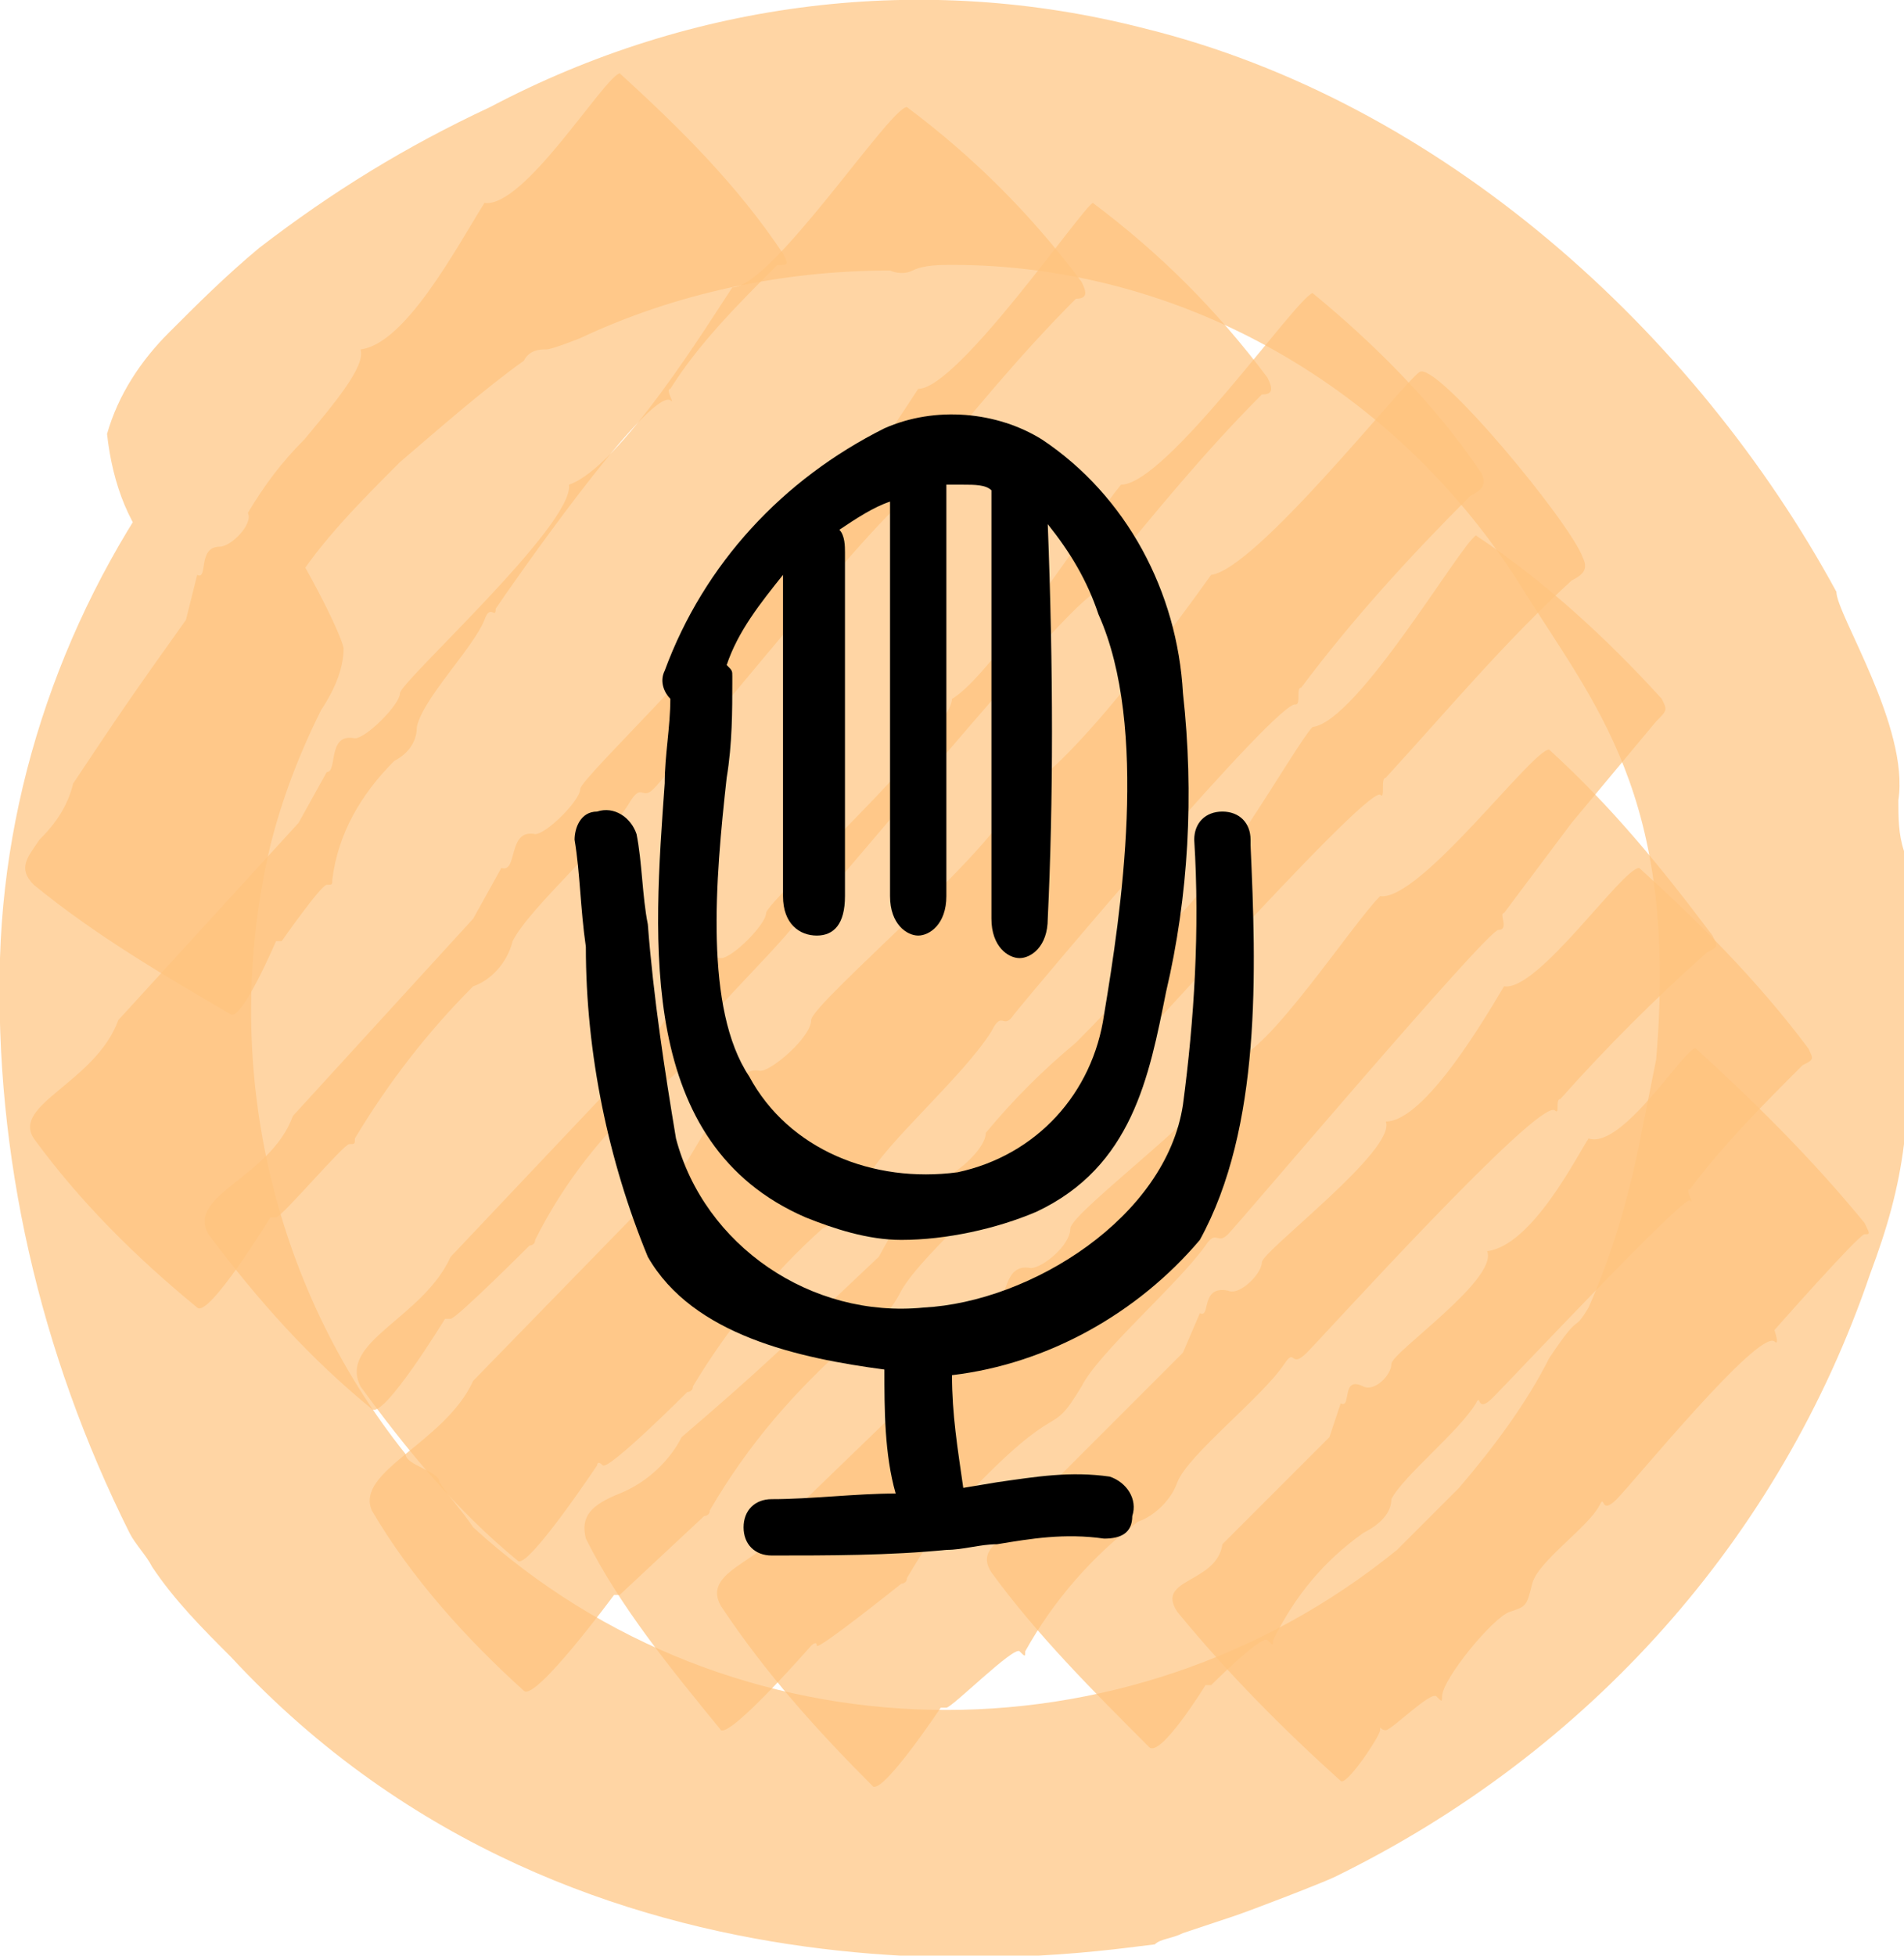
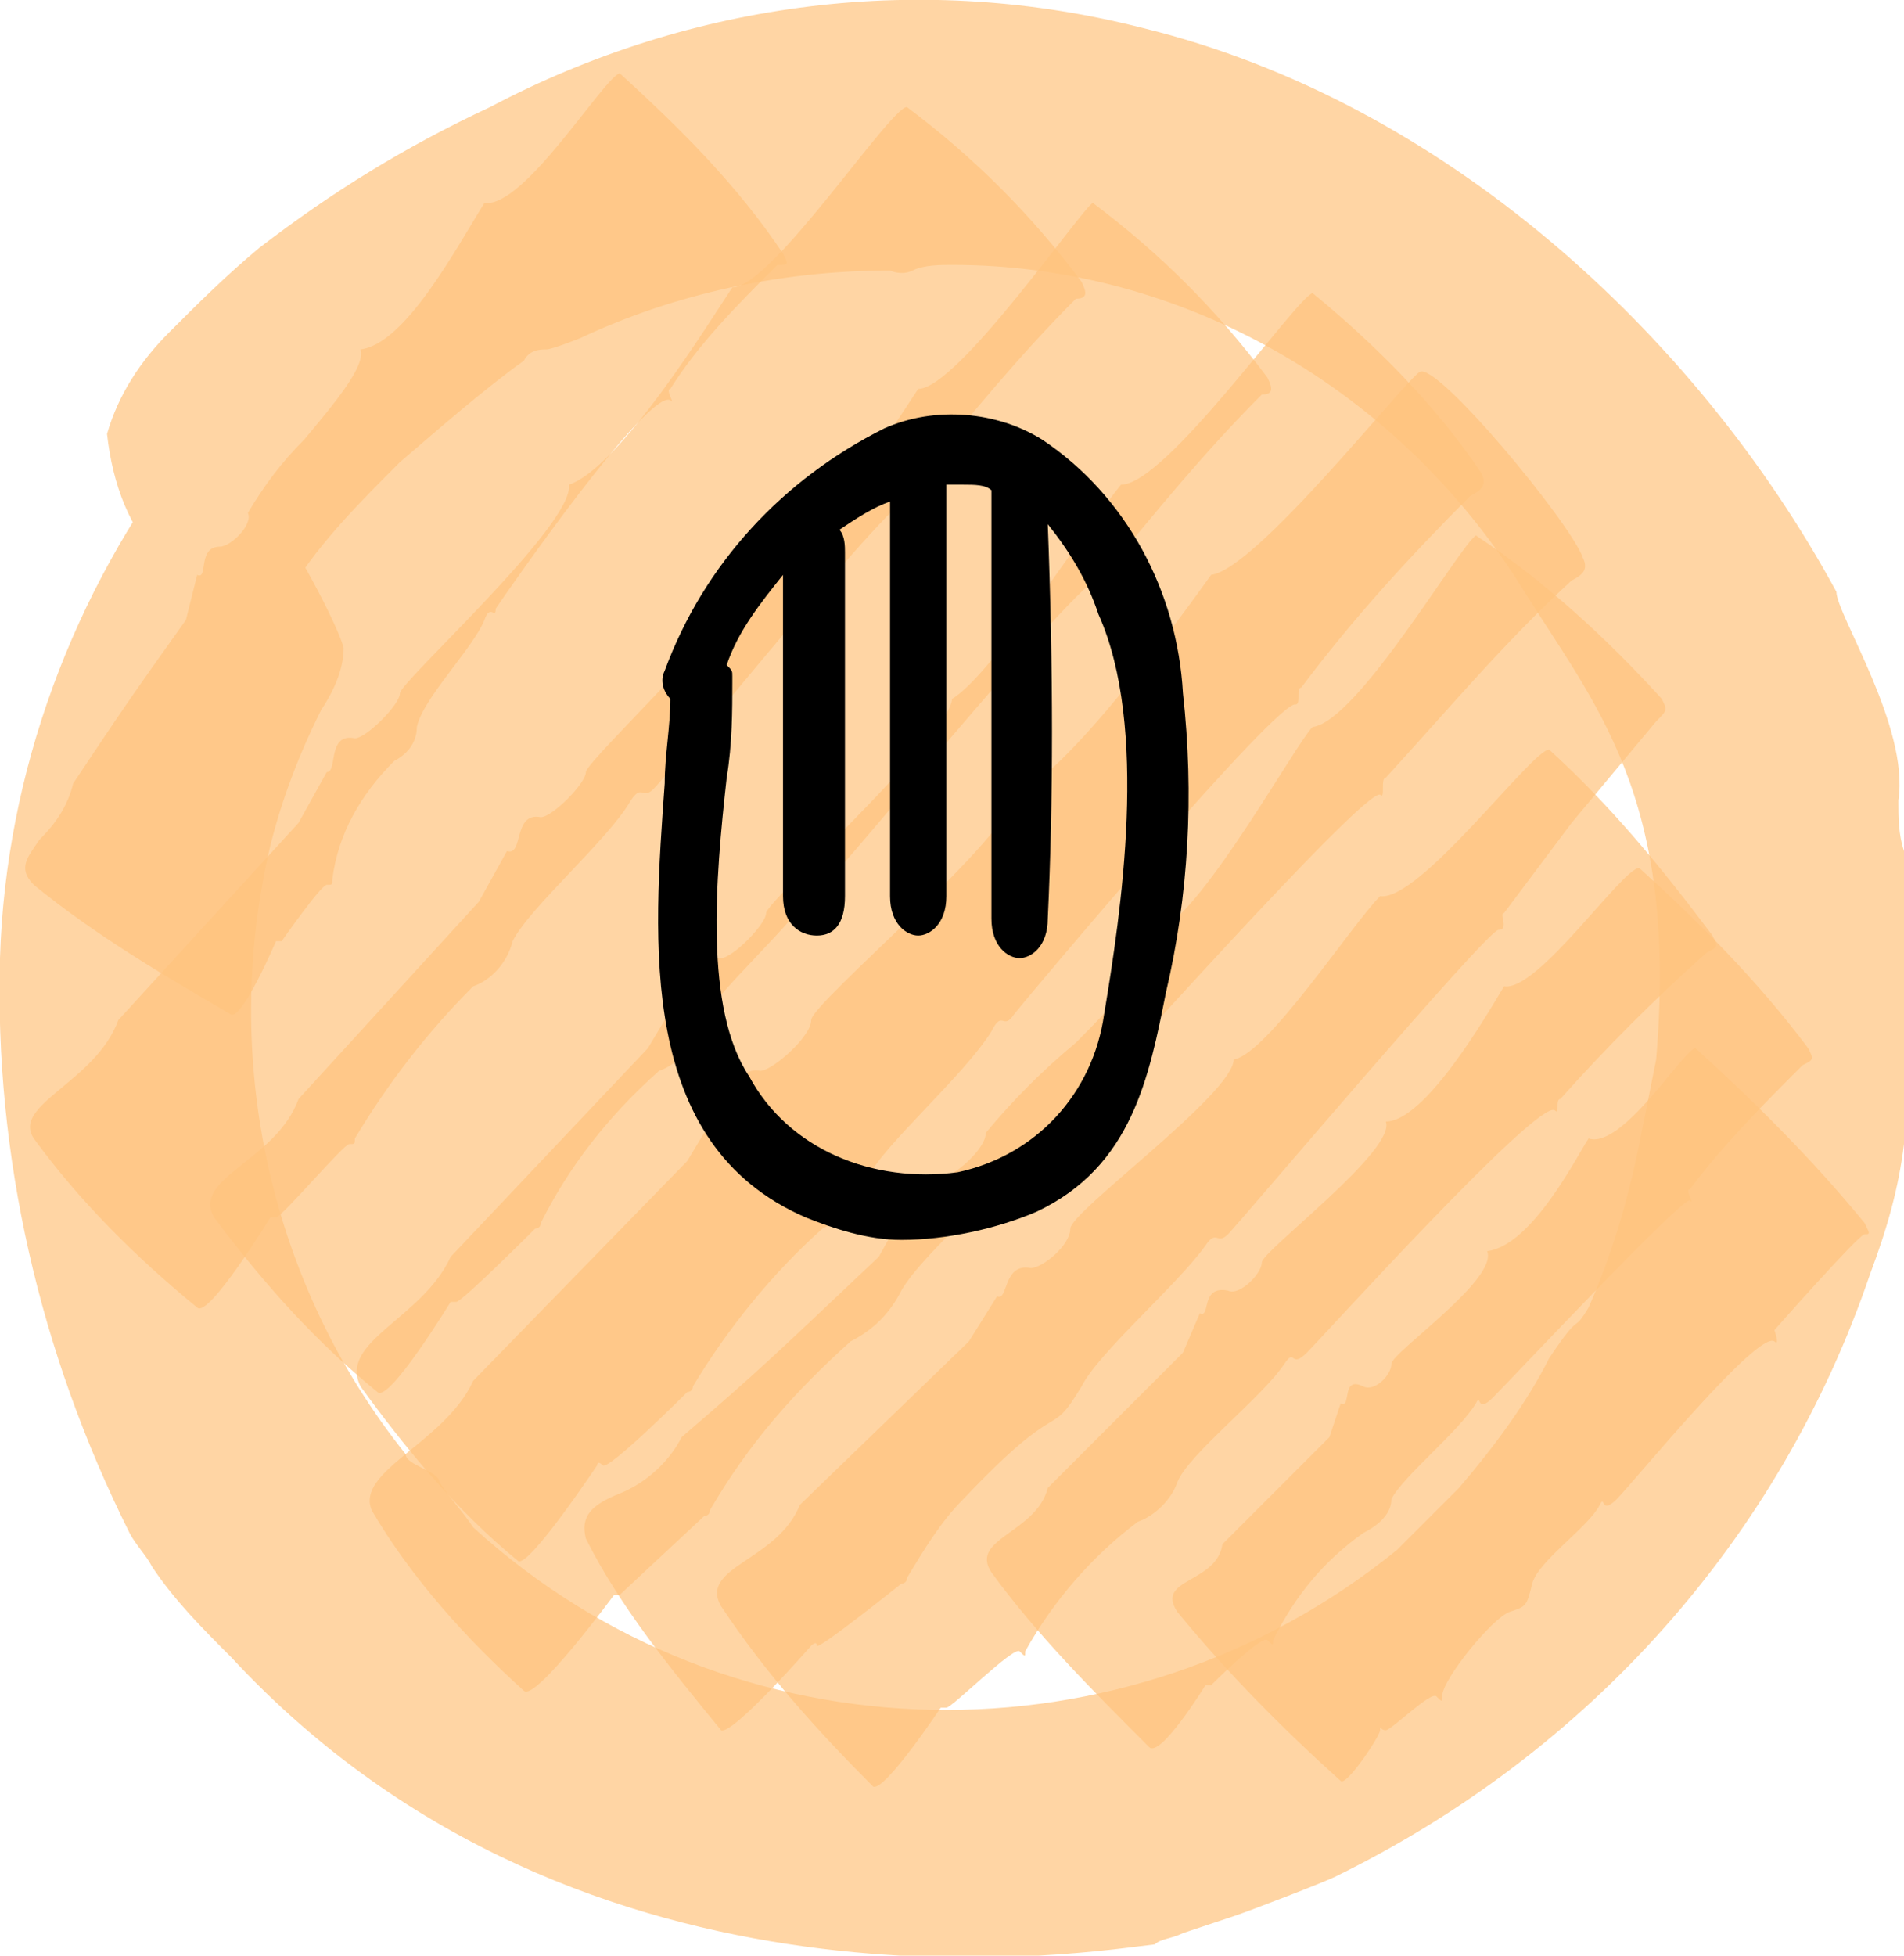
<svg xmlns="http://www.w3.org/2000/svg" id="Layer_1" x="0px" y="0px" viewBox="0 0 33.8 34.7" style="enable-background:new 0 0 33.8 34.7;" xml:space="preserve">
  <style type="text/css">	.st0{opacity:0.7;fill:#FFC47E;enable-background:new    ;}</style>
  <path class="st0" d="M2.3,27.2C0.7,24-0.1,20.5,0,17c0.1-3.3,1.3-6.5,3.3-9.1C4,7.2,6,11,6.1,11.5c0,0.4-0.2,0.8-0.4,1.1 c-0.4,0.8-0.7,1.6-0.9,2.4c-0.9,3.8,0,7.8,2.4,10.8c0,0.2,0.6,0.3,0.6,0.5c0.2,0.3,0.4,0.5,0.6,0.8c4.6,4.2,11.6,4.3,16.4,0.4 c0.4-0.4,0.8-0.8,1.1-1.1c0.6-0.7,1.2-1.5,1.6-2.3c0.6-0.9,0.4-0.4,0.7-0.9c0.4-0.9,0.7-1.9,0.9-2.9c0.1-0.5,0.2-1,0.3-1.5 c0.4-4.7-1.1-6.3-2.4-8.4c-2.2-3.5-6-5.7-10.1-5.7c-0.2,0-0.5,0-0.7,0.1c-0.2,0.1-0.4,0-0.4,0C13.9,4.8,12,5.2,10.3,6 c0,0-0.5,0.2-0.6,0.2c-0.1,0-0.3,0-0.4,0.2C8.6,6.9,7.8,7.6,7.1,8.2c-0.7,0.7-1.4,1.4-1.9,2.2c-0.4,0.5-0.6,0.9-0.7,0.9 c-0.7-0.3-1.2-0.7-1.6-1.3c-0.6-0.6-0.9-1.4-1-2.3C2.1,7,2.5,6.4,3,5.9c0.5-0.5,1-1,1.6-1.5c1.3-1,2.6-1.8,4.1-2.5 c3.6-1.9,7.7-2.4,11.6-1.4c5.3,1.3,9.8,5.4,12.3,10c0,0.4,1.3,2.4,1.1,3.7c0,0.3,0,0.6,0.1,0.9c0.2,1.7,0.2,3.5,0,5.2 c-0.1,0.8-0.3,1.5-0.6,2.3c-1.6,4.7-5,8.5-9.5,10.7c-0.2,0.1-1.5,0.6-1.8,0.7l-0.9,0.3c-0.2,0.1-0.4,0.1-0.5,0.2 c-1,0.1-10.1,1.7-16.4-5.1c-0.5-0.5-1-1-1.4-1.6C2.6,27.6,2.4,27.4,2.3,27.2z" />
  <path class="st0" d="M8.6,3.6c0.7,0.1,2.1-2.2,2.4-2.3c1.1,1,2.1,2,2.9,3.2c0.1,0.2,0.1,0.2-0.1,0.2c-0.7,0.7-1.4,1.4-1.9,2.2 c-0.1,0,0.1,0.3,0,0.2c-0.4-0.2-2.9,3.4-3.1,3.7C8.8,11,8.7,10.7,8.6,11c-0.2,0.5-1.1,1.4-1.2,1.9c0,0.3-0.2,0.5-0.4,0.6 c-0.6,0.6-1,1.3-1.1,2.1c0,0.1,0,0.1-0.1,0.1s-0.8,1-0.8,1s-0.1,0-0.1,0S4.3,18.1,4.1,18c-1.2-0.7-2.4-1.4-3.5-2.3 c-0.3-0.3-0.1-0.5,0.1-0.8c0.3-0.3,0.5-0.6,0.6-1c0.8-1.2,1-1.5,2-2.9l0.2-0.8c0.2,0.1,0-0.5,0.4-0.5c0.2,0,0.6-0.4,0.5-0.6 c0.3-0.5,0.6-0.9,1-1.3c0.5-0.6,1.1-1.3,1-1.6C7.2,6.1,8.1,4.4,8.6,3.6z" />
  <path class="st0" d="M13,5.1c0.7,0,2.8-3.2,3.1-3.2c1.2,0.9,2.2,1.9,3.1,3.1c0.1,0.2,0.1,0.3-0.1,0.3c-1,1-1.9,2.1-2.8,3.2 c-0.1,0,0.1,0.3-0.1,0.3C16,8.6,12,13.6,11.6,14c-0.2,0.2-0.2-0.1-0.4,0.2c-0.4,0.7-1.8,1.9-2.1,2.5c-0.1,0.4-0.4,0.7-0.7,0.8 c-0.8,0.8-1.5,1.7-2.1,2.7c0,0.1,0,0.1-0.1,0.1S5,21.6,4.9,21.6s-0.1,0-0.1,0s-1.1,1.8-1.3,1.6c-1.1-0.9-2.1-1.9-2.9-3 c-0.4-0.6,1.1-1,1.5-2.1l3.2-3.5l0.5-0.9C6,13.7,5.8,13,6.3,13.1c0.2,0,0.8-0.6,0.8-0.8s3.1-3,3-3.7C11,8.3,12.6,5.7,13,5.1z" />
-   <path class="st0" d="M16.3,6.9c0.7,0,2.9-3.2,3.1-3.3c1.2,0.9,2.2,1.9,3.1,3.1c0.1,0.2,0.1,0.3-0.1,0.3c-1,1-1.9,2.1-2.8,3.2 c-0.1,0,0,0.3-0.1,0.3c-0.3-0.1-4.3,4.8-4.7,5.2c-0.2,0.2-0.2-0.1-0.4,0.3c-0.4,0.7-1.8,1.9-2.1,2.5c-0.1,0.4-0.4,0.7-0.7,0.8 c-0.9,0.8-1.6,1.7-2.1,2.7c0,0.1-0.1,0.1-0.1,0.1s-1.3,1.3-1.4,1.3s-0.1,0-0.1,0s-1.1,1.8-1.3,1.6c-1.1-0.9-2-1.9-2.9-3.1 c-0.4-0.7,1.1-1,1.5-2.1l3.2-3.5l0.5-0.9c0.3,0.1,0.1-0.7,0.6-0.6c0.2,0,0.8-0.6,0.8-0.8s3.1-3.1,3.1-3.7 C14.2,10.2,15.9,7.5,16.3,6.9z" />
+   <path class="st0" d="M16.3,6.9c0.7,0,2.9-3.2,3.1-3.3c1.2,0.9,2.2,1.9,3.1,3.1c0.1,0.2,0.1,0.3-0.1,0.3c-1,1-1.9,2.1-2.8,3.2 c-0.3-0.1-4.3,4.8-4.7,5.2c-0.2,0.2-0.2-0.1-0.4,0.3c-0.4,0.7-1.8,1.9-2.1,2.5c-0.1,0.4-0.4,0.7-0.7,0.8 c-0.9,0.8-1.6,1.7-2.1,2.7c0,0.1-0.1,0.1-0.1,0.1s-1.3,1.3-1.4,1.3s-0.1,0-0.1,0s-1.1,1.8-1.3,1.6c-1.1-0.9-2-1.9-2.9-3.1 c-0.4-0.7,1.1-1,1.5-2.1l3.2-3.5l0.5-0.9c0.3,0.1,0.1-0.7,0.6-0.6c0.2,0,0.8-0.6,0.8-0.8s3.1-3.1,3.1-3.7 C14.2,10.2,15.9,7.5,16.3,6.9z" />
  <path class="st0" d="M19.9,8.6c0.8,0,3.1-3.3,3.4-3.4c1.1,0.9,2.2,2,3,3.2c0.1,0.2,0,0.3-0.2,0.4c-1.1,1.1-2.1,2.2-3,3.4 c-0.1,0,0,0.3-0.1,0.3c-0.3-0.1-4.6,5-5,5.5c-0.2,0.3-0.2-0.1-0.4,0.3c-0.5,0.8-1.9,2-2.2,2.6c-0.1,0.4-0.4,0.7-0.8,0.9 c-0.9,0.8-1.7,1.8-2.3,2.8c0,0.1-0.1,0.1-0.1,0.1s-1.4,1.4-1.5,1.3s-0.1,0-0.1,0s-1.2,1.8-1.4,1.7c-1.1-0.9-2-2-2.8-3.1 C6,23.8,7.5,23.4,8,22.3l3.5-3.7l0.6-1c0.3,0.1,0.1-0.7,0.7-0.6c0.2,0,0.8-0.6,0.8-0.8s3.3-3.2,3.3-3.8C17.6,12,19.4,9.2,19.9,8.6z" />
  <path class="st0" d="M21.5,10.2c0.8-0.1,3.4-3.4,3.7-3.6s2.7,2.7,2.9,3.3c0.1,0.2,0,0.3-0.2,0.4c-1.2,1.1-2.2,2.3-3.3,3.5 c-0.1,0,0,0.4-0.1,0.3c-0.3-0.1-5.1,5.3-5.5,5.7c-0.3,0.3-0.2-0.1-0.5,0.3c-0.5,0.8-2.1,2.1-2.5,2.8c-0.2,0.4-0.5,0.7-0.9,0.9 c-1,0.9-1.8,1.8-2.5,3c0,0.1-0.1,0.1-0.1,0.1s-1.5,1.4-1.5,1.4s-0.1,0-0.1,0S9.5,30.2,9.3,30c-1-0.9-2-2-2.7-3.2 c-0.3-0.7,1.3-1.2,1.8-2.3l3.8-3.9l0.6-1c0.3,0.1,0.2-0.7,0.7-0.6c0.2,0,0.9-0.6,0.9-0.9s3.6-3.3,3.6-4C18.9,13.8,21,10.9,21.5,10.2 z" />
  <path class="st0" d="M23.3,12.9c0.8-0.1,2.6-3.2,2.9-3.4c1.2,0.8,2.3,1.8,3.3,2.9c0.1,0.2,0.1,0.2-0.1,0.4c-0.5,0.6-1,1.2-1.5,1.8 l-1.2,1.6c-0.1,0,0.1,0.3-0.1,0.3s-4.6,5.2-4.8,5.4s-0.2-0.1-0.4,0.2c-0.5,0.7-1.9,1.9-2.2,2.5c-0.6,1-0.3,0.1-2.1,2 c-0.4,0.4-0.7,0.9-1,1.4c0,0.1-0.1,0.1-0.1,0.1s-1.5,1.2-1.5,1.1s-0.1,0-0.1,0s-1.4,1.6-1.6,1.5c-0.9-1.1-1.8-2.2-2.4-3.4 c-0.1-0.4,0.1-0.6,0.6-0.8c0.5-0.2,0.9-0.6,1.1-1c1.4-1.2,1.7-1.5,3.5-3.2l0.5-0.9c0.3,0.1,0.1-0.6,0.6-0.5c0.2,0,0.8-0.5,0.8-0.8 c0.5-0.6,1-1.1,1.6-1.6c0.8-0.8,1.5-1.6,1.5-2C21.4,16.1,23,13.2,23.3,12.9z" />
  <path class="st0" d="M24.5,15.9c0.7,0.1,2.7-2.6,3-2.6c1.1,1,2,2.1,2.9,3.3c0.1,0.2,0.1,0.2-0.1,0.3c-0.9,0.8-1.8,1.7-2.6,2.6 c-0.1,0,0,0.3-0.1,0.2c-0.3-0.2-4.1,4-4.4,4.3s-0.2-0.1-0.4,0.2c-0.4,0.6-1.7,1.6-1.9,2.1c-0.1,0.3-0.4,0.6-0.7,0.7 c-0.8,0.6-1.5,1.4-2,2.3c0,0.1,0,0.1-0.1,0s-1.2,1-1.3,1s-0.1,0-0.1,0s-1,1.5-1.2,1.4c-1-1-1.9-2-2.7-3.2c-0.4-0.7,1-0.8,1.4-1.8 l3-2.9l0.5-0.8c0.2,0.1,0.1-0.6,0.6-0.5c0.2,0,0.7-0.4,0.7-0.7s2.9-2.4,2.9-3C22.5,18.7,24,16.4,24.5,15.9z" />
  <path class="st0" d="M26.7,17.5c0.6,0.1,2.1-2.1,2.4-2.1c1.1,1,2.1,2,3,3.2c0.1,0.2,0.1,0.2-0.1,0.3c-0.7,0.7-1.4,1.4-2,2.2 c-0.1,0,0.1,0.3,0,0.2s-3.2,3.2-3.5,3.5s-0.2-0.1-0.3,0.1c-0.3,0.5-1.3,1.3-1.5,1.7c0,0.3-0.3,0.5-0.5,0.6c-0.7,0.5-1.2,1.1-1.6,1.9 c0,0.1,0,0.1-0.1,0s-1,0.8-1,0.8s-0.1,0-0.1,0s-0.8,1.3-1,1.1c-1-1-2-2-2.8-3.1c-0.4-0.6,0.8-0.7,1-1.5L21,24l0.3-0.7 c0.2,0.1,0-0.5,0.5-0.4c0.2,0.1,0.6-0.3,0.6-0.5s2.4-2,2.2-2.5C25.3,19.9,26.4,18,26.7,17.5z" />
  <path class="st0" d="M28.2,20.2c0.6,0.2,1.7-1.6,1.9-1.6c1.1,1,2.1,2,3,3.1c0.1,0.2,0.1,0.2,0,0.2s-1.6,1.7-1.6,1.7s0.1,0.3,0,0.2 c-0.3-0.2-2.5,2.5-2.8,2.8s-0.2-0.1-0.3,0.1c-0.2,0.4-1.1,1-1.2,1.4s-0.1,0.4-0.4,0.5s-1.2,1.2-1.2,1.5c0,0.1,0,0.1-0.1,0 s-0.8,0.6-0.9,0.6s-0.1-0.1-0.1,0s-0.6,1-0.7,0.9c-1-0.9-2-1.9-2.9-3c-0.4-0.6,0.7-0.5,0.8-1.2l1.9-1.9l0.2-0.6 c0.2,0.1,0-0.5,0.4-0.3c0.2,0.1,0.5-0.2,0.5-0.4s1.9-1.5,1.7-2C27.2,22.1,28,20.5,28.2,20.2z" />
  <path d="M14.3,21.6c0.5,0.2,1.1,0.4,1.7,0.4c0.8,0,1.7-0.2,2.4-0.5c1.7-0.8,2-2.4,2.3-3.9c0.4-1.7,0.5-3.5,0.3-5.3 c-0.1-1.8-1-3.5-2.5-4.5c-0.8-0.5-1.9-0.6-2.8-0.2c-1.8,0.9-3.2,2.4-3.9,4.3c-0.1,0.2,0,0.4,0.1,0.5c0,0.5-0.1,1-0.1,1.5 C11.6,16.7,11.3,20.3,14.3,21.6z M19.6,18c-0.2,1.4-1.2,2.5-2.6,2.8c-1.5,0.2-3-0.4-3.7-1.7c-0.8-1.2-0.6-3.5-0.4-5.3 c0.1-0.6,0.1-1.2,0.1-1.7V12c0-0.1,0-0.1-0.1-0.2c0.2-0.6,0.6-1.1,1-1.6c0,0.5,0,1,0,1.5c0,1.4,0,2.8,0,4.2c0,0.5,0.3,0.7,0.6,0.7 s0.5-0.2,0.5-0.7V9.8c0-0.1,0-0.3-0.1-0.4c0.3-0.2,0.6-0.4,0.9-0.5c0,2.3,0,4.6,0,6.9v0.1c0,0.5,0.3,0.7,0.5,0.7l0,0 c0.2,0,0.5-0.2,0.5-0.7l0,0c0-2.5,0-4.9,0-7.3c0.1,0,0.2,0,0.3,0l0,0c0.2,0,0.4,0,0.5,0.1c0,0,0,0.1,0,0.1l0,0c0,2.8,0,5.3,0,7.5 l0,0c0,0.5,0.3,0.7,0.5,0.7l0,0c0.2,0,0.5-0.2,0.5-0.7l0,0c0.1-2.1,0.1-4.4,0-7c0.4,0.5,0.7,1,0.9,1.6C20.4,12.9,19.9,16.2,19.6,18z " />
-   <path d="M22.2,15v-0.1c0-0.3-0.2-0.5-0.5-0.5c0,0,0,0,0,0c-0.3,0-0.5,0.2-0.5,0.5c0,0,0,0,0,0l0,0c0.1,1.6,0,3.2-0.2,4.7 c-0.3,2-2.7,3.5-4.6,3.6c-2,0.2-3.9-1.1-4.4-3c-0.2-1.2-0.4-2.5-0.5-3.8c-0.1-0.5-0.1-1.1-0.2-1.6l0,0c-0.1-0.3-0.4-0.5-0.7-0.4 c-0.3,0-0.4,0.3-0.4,0.5c0,0,0,0,0,0l0,0c0.1,0.6,0.1,1.2,0.2,1.9c0,1.9,0.4,3.8,1.1,5.5c0.8,1.4,2.7,1.8,4.2,2c0,0.7,0,1.5,0.2,2.2 c-0.7,0-1.5,0.1-2.2,0.1c-0.3,0-0.5,0.2-0.5,0.5c0,0.3,0.2,0.5,0.5,0.5c1,0,2.1,0,3.1-0.1c0.3,0,0.6-0.1,0.9-0.1 c0.6-0.1,1.2-0.2,1.9-0.1c0.3,0,0.5-0.1,0.5-0.4c0,0,0,0,0,0c0.1-0.3-0.1-0.6-0.4-0.7l0,0c-0.7-0.1-1.3,0-2,0.1l-0.6,0.1 c-0.1-0.7-0.2-1.3-0.2-2c1.7-0.2,3.3-1.1,4.4-2.4C22.4,20,22.3,17.2,22.2,15z" />
</svg>